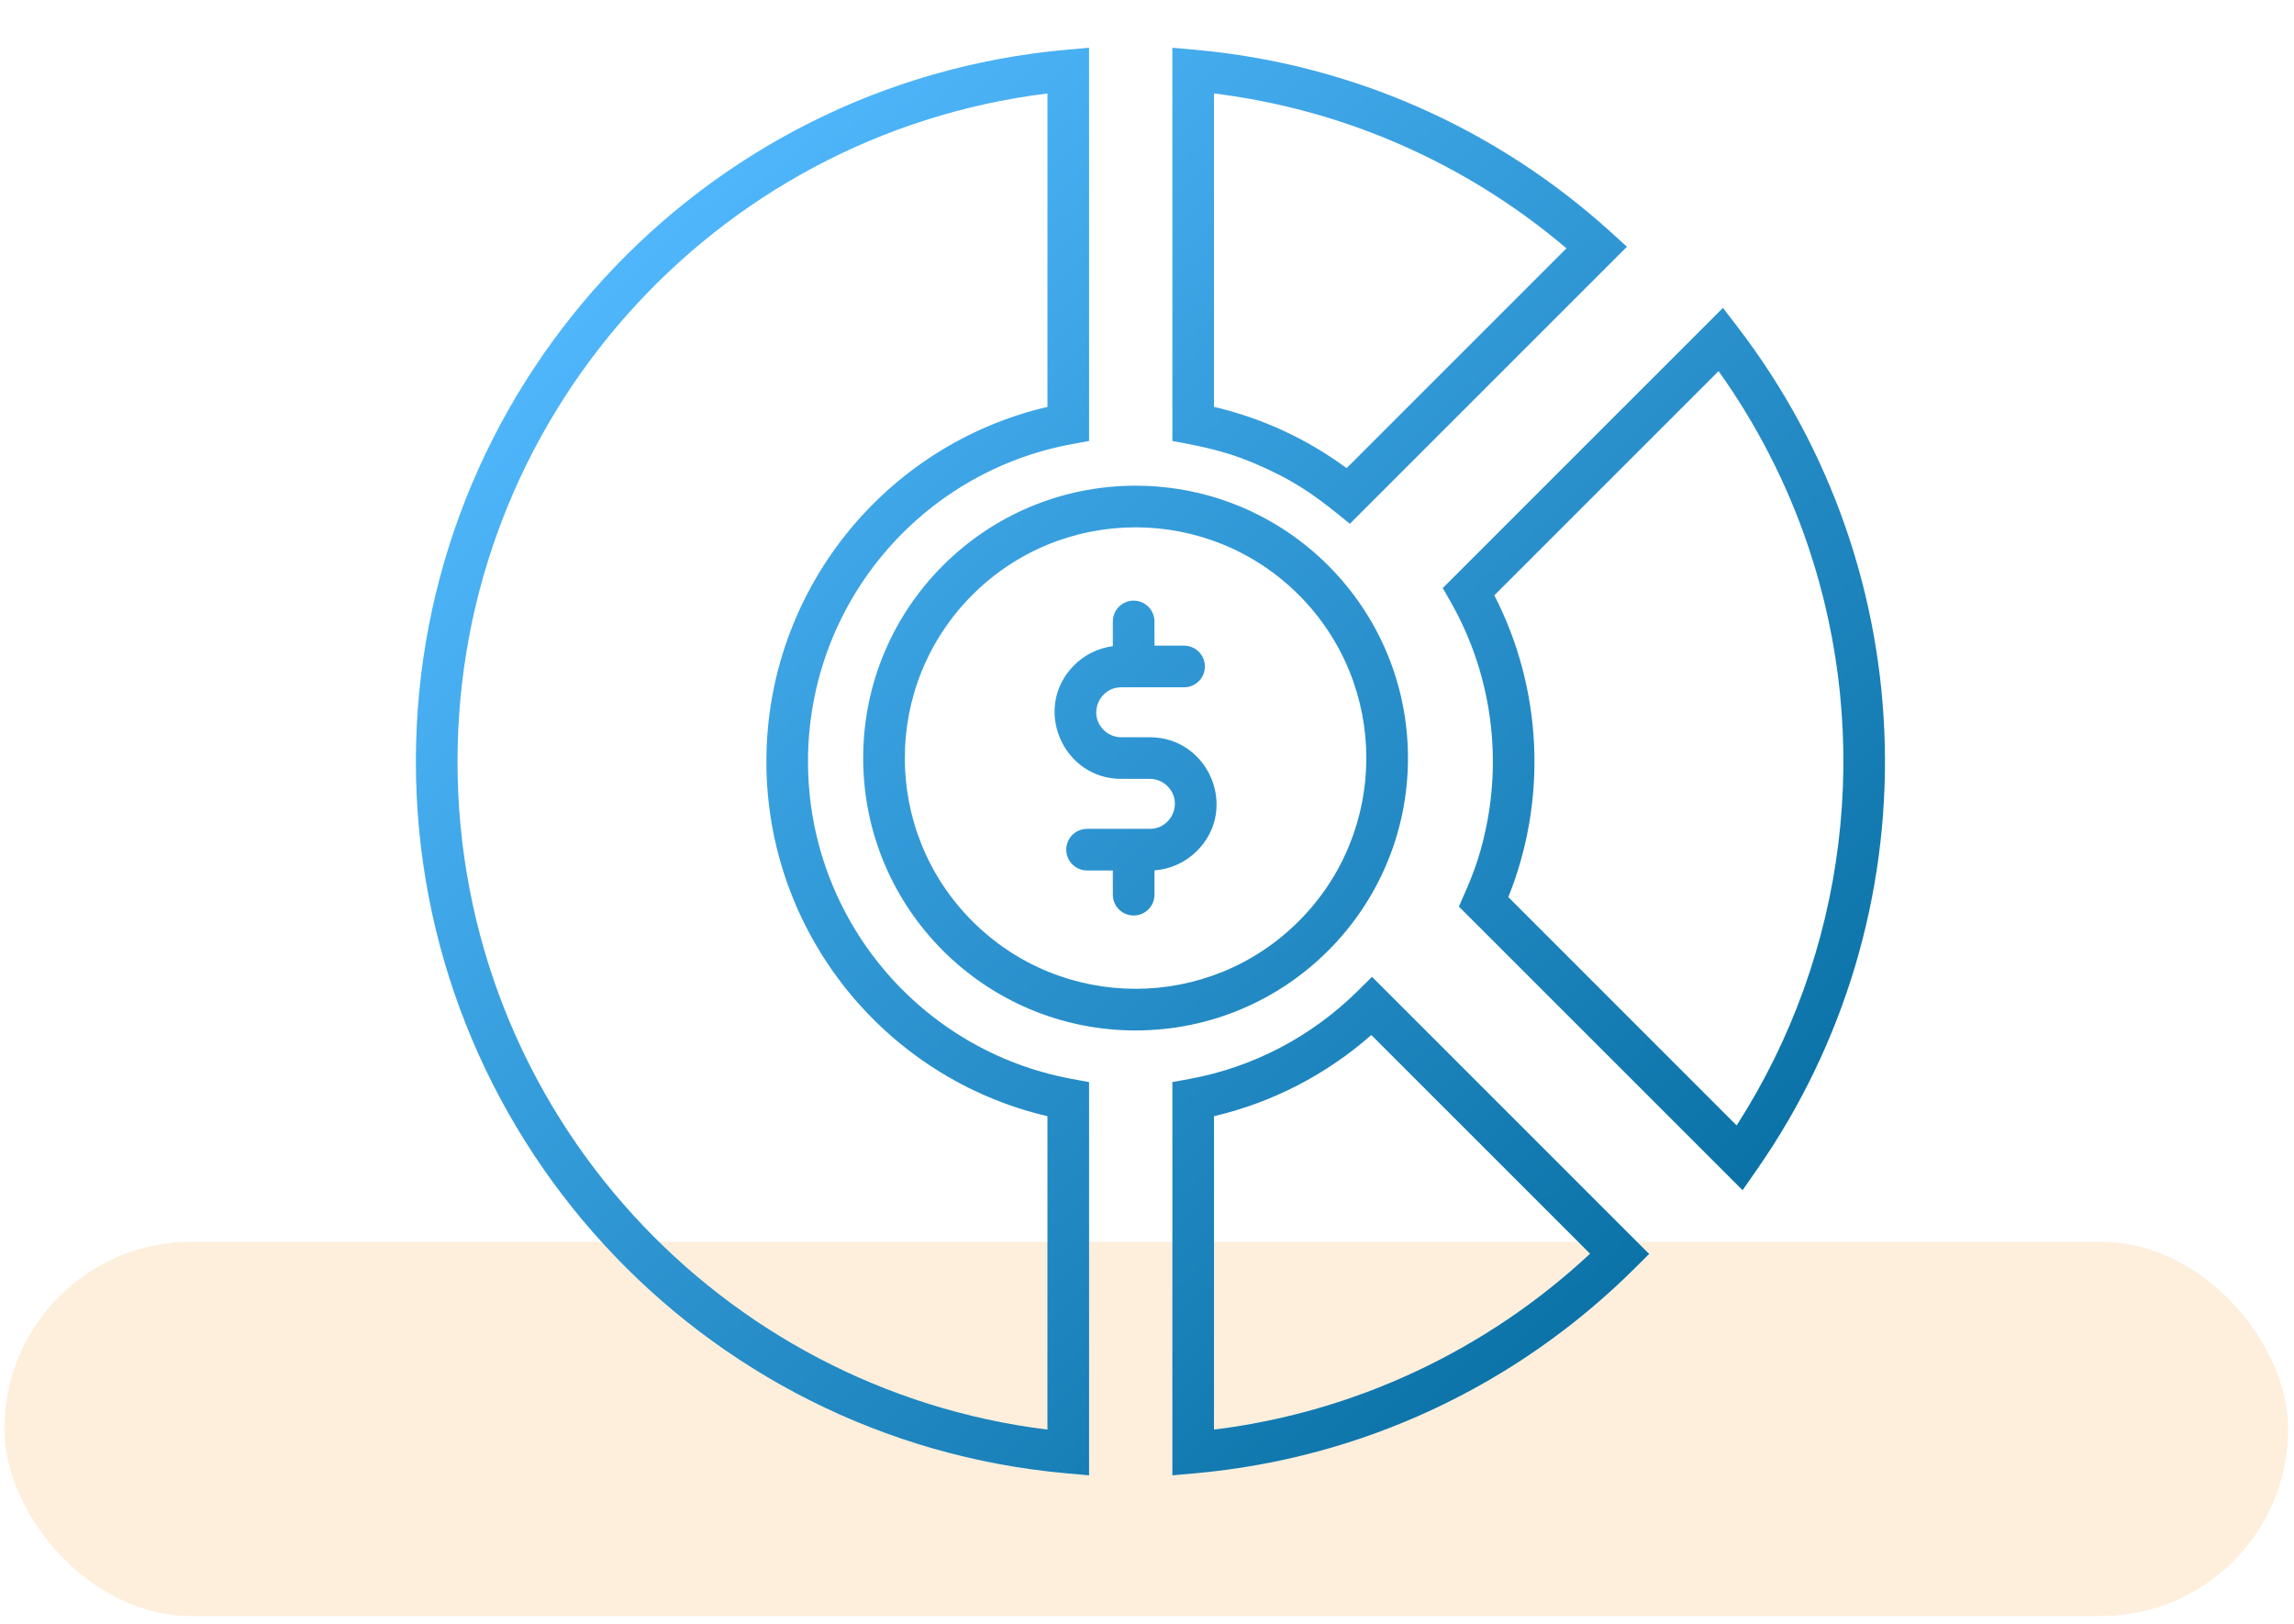
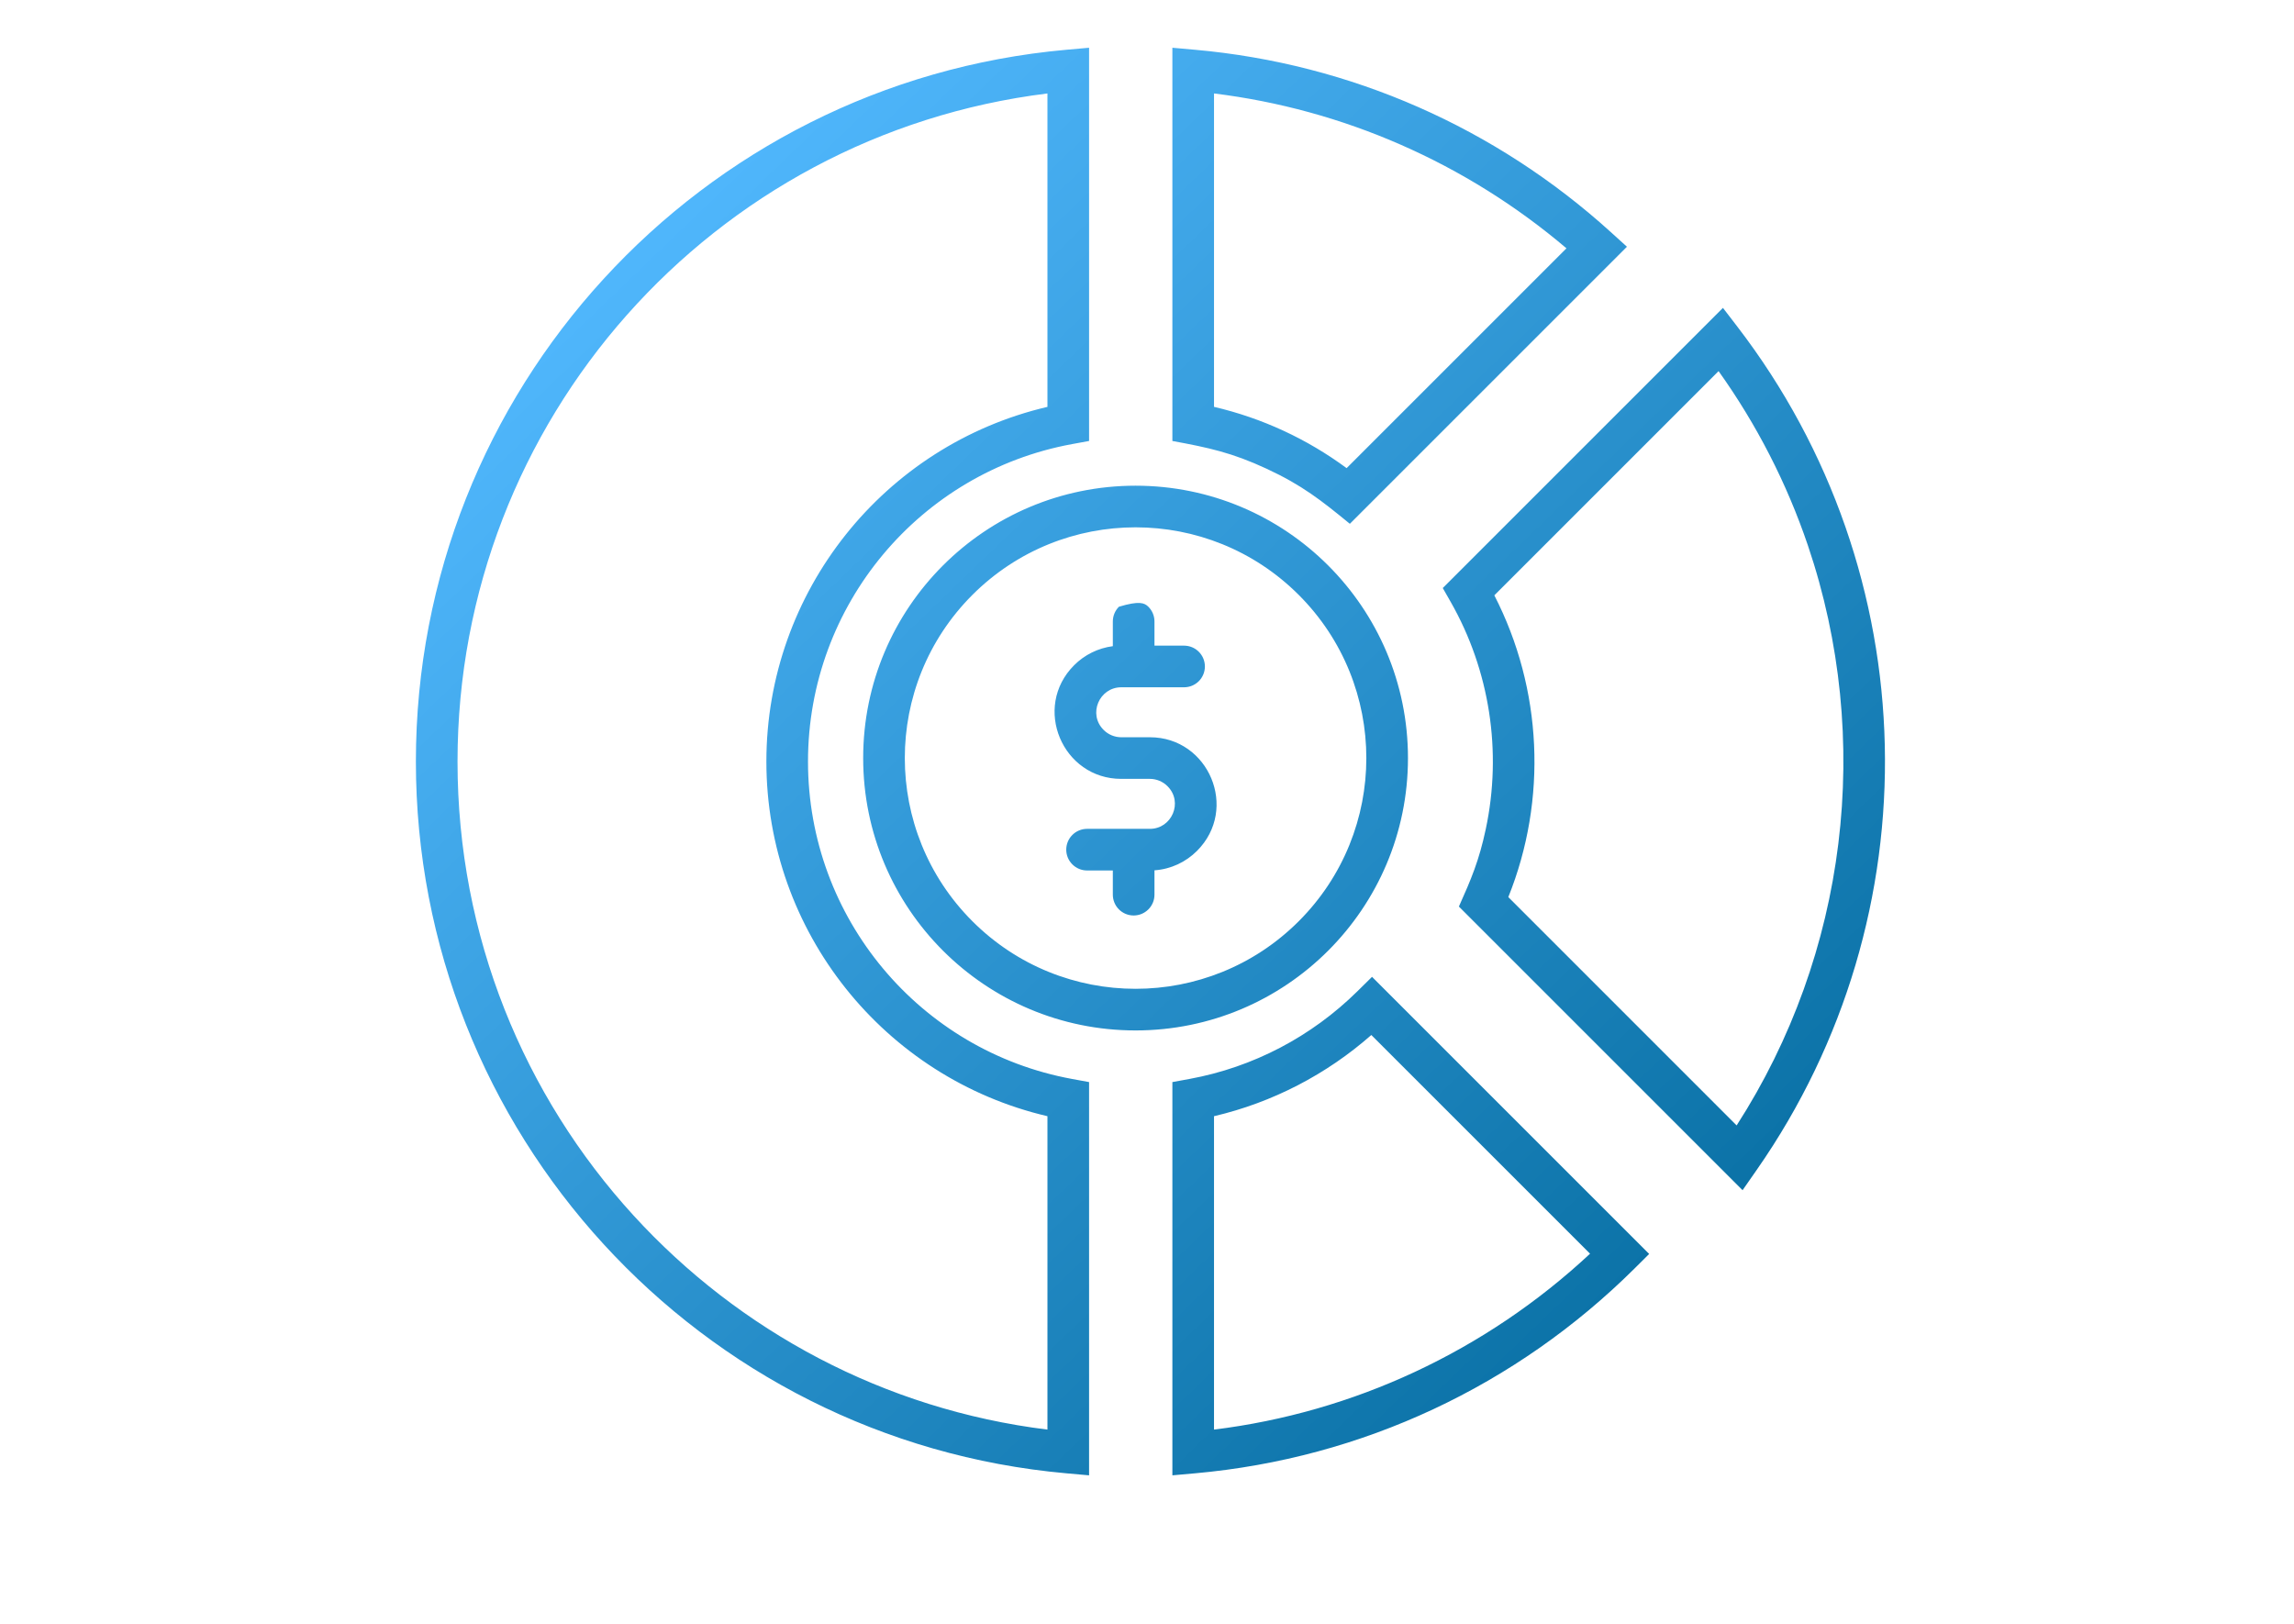
<svg xmlns="http://www.w3.org/2000/svg" width="113" height="80" viewBox="0 0 113 80" fill="none">
-   <rect x="0.211" y="61.174" width="112.502" height="18.438" rx="9.219" fill="#F8981D" fill-opacity="0.15" />
-   <path fill-rule="evenodd" clip-rule="evenodd" d="M56.868 42.875V44.075C56.868 44.347 56.76 44.608 56.567 44.8C56.375 44.992 56.114 45.1 55.842 45.1C55.57 45.1 55.309 44.992 55.117 44.8C54.925 44.608 54.817 44.347 54.817 44.075V42.883H53.548C53.276 42.883 53.015 42.775 52.823 42.582C52.63 42.39 52.522 42.129 52.522 41.857C52.522 41.585 52.63 41.325 52.823 41.132C53.015 40.94 53.276 40.832 53.548 40.832H56.644C57.718 40.832 58.297 39.518 57.512 38.733C57.398 38.618 57.263 38.527 57.114 38.465C56.965 38.403 56.805 38.37 56.644 38.37H55.23C52.337 38.37 50.837 34.845 52.912 32.77C53.426 32.255 54.096 31.926 54.817 31.833V30.615C54.817 30.343 54.925 30.082 55.117 29.89C55.31 29.698 55.57 29.59 55.842 29.59C56.114 29.59 56.375 29.698 56.567 29.89C56.76 30.082 56.868 30.343 56.868 30.615V31.807H58.327C58.461 31.807 58.595 31.834 58.719 31.885C58.843 31.937 58.956 32.012 59.052 32.108C59.147 32.203 59.222 32.316 59.274 32.44C59.325 32.565 59.352 32.698 59.352 32.833C59.352 32.967 59.325 33.101 59.274 33.225C59.222 33.349 59.147 33.462 59.052 33.558C58.956 33.653 58.843 33.728 58.719 33.78C58.595 33.831 58.461 33.858 58.327 33.858H55.231C54.157 33.858 53.577 35.172 54.362 35.957C54.476 36.072 54.611 36.163 54.76 36.225C54.909 36.287 55.069 36.319 55.231 36.32H56.644C59.537 36.32 61.037 39.845 58.962 41.919C58.417 42.464 57.682 42.819 56.868 42.875ZM52.533 72.581L53.647 72.68V53.307L52.806 53.153C45.316 51.777 39.801 45.227 39.801 37.516C39.801 29.804 45.316 23.255 52.806 21.878L53.647 21.724V2.352L52.533 2.451C34.46 4.064 20.486 19.256 20.486 37.516C20.486 55.776 34.46 70.968 52.533 72.581ZM31.206 59.877C36.403 65.565 43.554 69.436 51.596 70.427V54.988C43.553 53.106 37.751 45.895 37.751 37.516C37.751 29.137 43.553 21.925 51.596 20.044V4.604C35.094 6.639 22.537 20.704 22.537 37.516C22.537 46.136 25.821 53.984 31.206 59.877ZM80.507 62.499C74.705 68.258 67.113 71.845 58.863 72.581L57.75 72.68V53.307L58.591 53.153C61.739 52.575 64.602 51.064 66.861 48.837L67.585 48.123L81.236 61.774L80.507 62.499ZM69.689 67.588C72.855 66.112 75.769 64.146 78.324 61.762L67.55 50.988C65.345 52.929 62.683 54.313 59.801 54.988V70.427C63.225 70.004 66.561 69.047 69.689 67.588ZM85.583 16.096L84.87 15.167L71.069 28.968L71.456 29.647C73.381 33.021 74.002 37.022 73.187 40.847C72.859 42.389 72.473 43.302 71.864 44.66L85.837 58.633L86.536 57.63C95.297 45.069 94.911 28.244 85.583 16.096ZM89.052 26.86C88.013 23.801 86.532 20.911 84.655 18.282L73.609 29.328C75.977 33.936 76.231 39.382 74.298 44.194L85.545 55.442C90.985 46.99 92.294 36.421 89.052 26.86ZM58.863 2.451C66.555 3.137 73.696 6.31 79.343 11.431L80.141 12.155L66.492 25.804C65.08 24.647 64.142 23.904 62.389 23.09C60.684 22.298 59.536 22.052 57.75 21.724V2.352L58.863 2.451ZM69.008 7.133C71.96 8.428 74.706 10.146 77.162 12.233L66.333 23.062C64.384 21.625 62.176 20.598 59.801 20.043V4.604C62.976 4.995 66.078 5.847 69.008 7.133ZM55.937 23.927C48.527 23.927 42.519 29.935 42.519 37.345C42.519 44.755 48.527 50.763 55.937 50.763C63.347 50.763 69.355 44.755 69.355 37.345C69.355 29.935 63.347 23.927 55.937 23.927ZM63.975 29.307C59.536 24.868 52.338 24.868 47.899 29.307C43.46 33.746 43.46 40.944 47.899 45.383C52.338 49.822 59.536 49.822 63.975 45.383C68.414 40.944 68.414 33.746 63.975 29.307Z" fill="url(#paint0_linear_3920_653)" />
+   <path fill-rule="evenodd" clip-rule="evenodd" d="M56.868 42.875V44.075C56.868 44.347 56.76 44.608 56.567 44.8C56.375 44.992 56.114 45.1 55.842 45.1C55.57 45.1 55.309 44.992 55.117 44.8C54.925 44.608 54.817 44.347 54.817 44.075V42.883H53.548C53.276 42.883 53.015 42.775 52.823 42.582C52.63 42.39 52.522 42.129 52.522 41.857C52.522 41.585 52.63 41.325 52.823 41.132C53.015 40.94 53.276 40.832 53.548 40.832H56.644C57.718 40.832 58.297 39.518 57.512 38.733C57.398 38.618 57.263 38.527 57.114 38.465C56.965 38.403 56.805 38.37 56.644 38.37H55.23C52.337 38.37 50.837 34.845 52.912 32.77C53.426 32.255 54.096 31.926 54.817 31.833V30.615C54.817 30.343 54.925 30.082 55.117 29.89C56.114 29.59 56.375 29.698 56.567 29.89C56.76 30.082 56.868 30.343 56.868 30.615V31.807H58.327C58.461 31.807 58.595 31.834 58.719 31.885C58.843 31.937 58.956 32.012 59.052 32.108C59.147 32.203 59.222 32.316 59.274 32.44C59.325 32.565 59.352 32.698 59.352 32.833C59.352 32.967 59.325 33.101 59.274 33.225C59.222 33.349 59.147 33.462 59.052 33.558C58.956 33.653 58.843 33.728 58.719 33.78C58.595 33.831 58.461 33.858 58.327 33.858H55.231C54.157 33.858 53.577 35.172 54.362 35.957C54.476 36.072 54.611 36.163 54.76 36.225C54.909 36.287 55.069 36.319 55.231 36.32H56.644C59.537 36.32 61.037 39.845 58.962 41.919C58.417 42.464 57.682 42.819 56.868 42.875ZM52.533 72.581L53.647 72.68V53.307L52.806 53.153C45.316 51.777 39.801 45.227 39.801 37.516C39.801 29.804 45.316 23.255 52.806 21.878L53.647 21.724V2.352L52.533 2.451C34.46 4.064 20.486 19.256 20.486 37.516C20.486 55.776 34.46 70.968 52.533 72.581ZM31.206 59.877C36.403 65.565 43.554 69.436 51.596 70.427V54.988C43.553 53.106 37.751 45.895 37.751 37.516C37.751 29.137 43.553 21.925 51.596 20.044V4.604C35.094 6.639 22.537 20.704 22.537 37.516C22.537 46.136 25.821 53.984 31.206 59.877ZM80.507 62.499C74.705 68.258 67.113 71.845 58.863 72.581L57.75 72.68V53.307L58.591 53.153C61.739 52.575 64.602 51.064 66.861 48.837L67.585 48.123L81.236 61.774L80.507 62.499ZM69.689 67.588C72.855 66.112 75.769 64.146 78.324 61.762L67.55 50.988C65.345 52.929 62.683 54.313 59.801 54.988V70.427C63.225 70.004 66.561 69.047 69.689 67.588ZM85.583 16.096L84.87 15.167L71.069 28.968L71.456 29.647C73.381 33.021 74.002 37.022 73.187 40.847C72.859 42.389 72.473 43.302 71.864 44.66L85.837 58.633L86.536 57.63C95.297 45.069 94.911 28.244 85.583 16.096ZM89.052 26.86C88.013 23.801 86.532 20.911 84.655 18.282L73.609 29.328C75.977 33.936 76.231 39.382 74.298 44.194L85.545 55.442C90.985 46.99 92.294 36.421 89.052 26.86ZM58.863 2.451C66.555 3.137 73.696 6.31 79.343 11.431L80.141 12.155L66.492 25.804C65.08 24.647 64.142 23.904 62.389 23.09C60.684 22.298 59.536 22.052 57.75 21.724V2.352L58.863 2.451ZM69.008 7.133C71.96 8.428 74.706 10.146 77.162 12.233L66.333 23.062C64.384 21.625 62.176 20.598 59.801 20.043V4.604C62.976 4.995 66.078 5.847 69.008 7.133ZM55.937 23.927C48.527 23.927 42.519 29.935 42.519 37.345C42.519 44.755 48.527 50.763 55.937 50.763C63.347 50.763 69.355 44.755 69.355 37.345C69.355 29.935 63.347 23.927 55.937 23.927ZM63.975 29.307C59.536 24.868 52.338 24.868 47.899 29.307C43.46 33.746 43.46 40.944 47.899 45.383C52.338 49.822 59.536 49.822 63.975 45.383C68.414 40.944 68.414 33.746 63.975 29.307Z" fill="url(#paint0_linear_3920_653)" />
  <defs>
    <linearGradient id="paint0_linear_3920_653" x1="25.674" y1="13.818" x2="85.21" y2="75.756" gradientUnits="userSpaceOnUse">
      <stop stop-color="#52B9FF" />
      <stop offset="1" stop-color="#006799" />
    </linearGradient>
  </defs>
</svg>